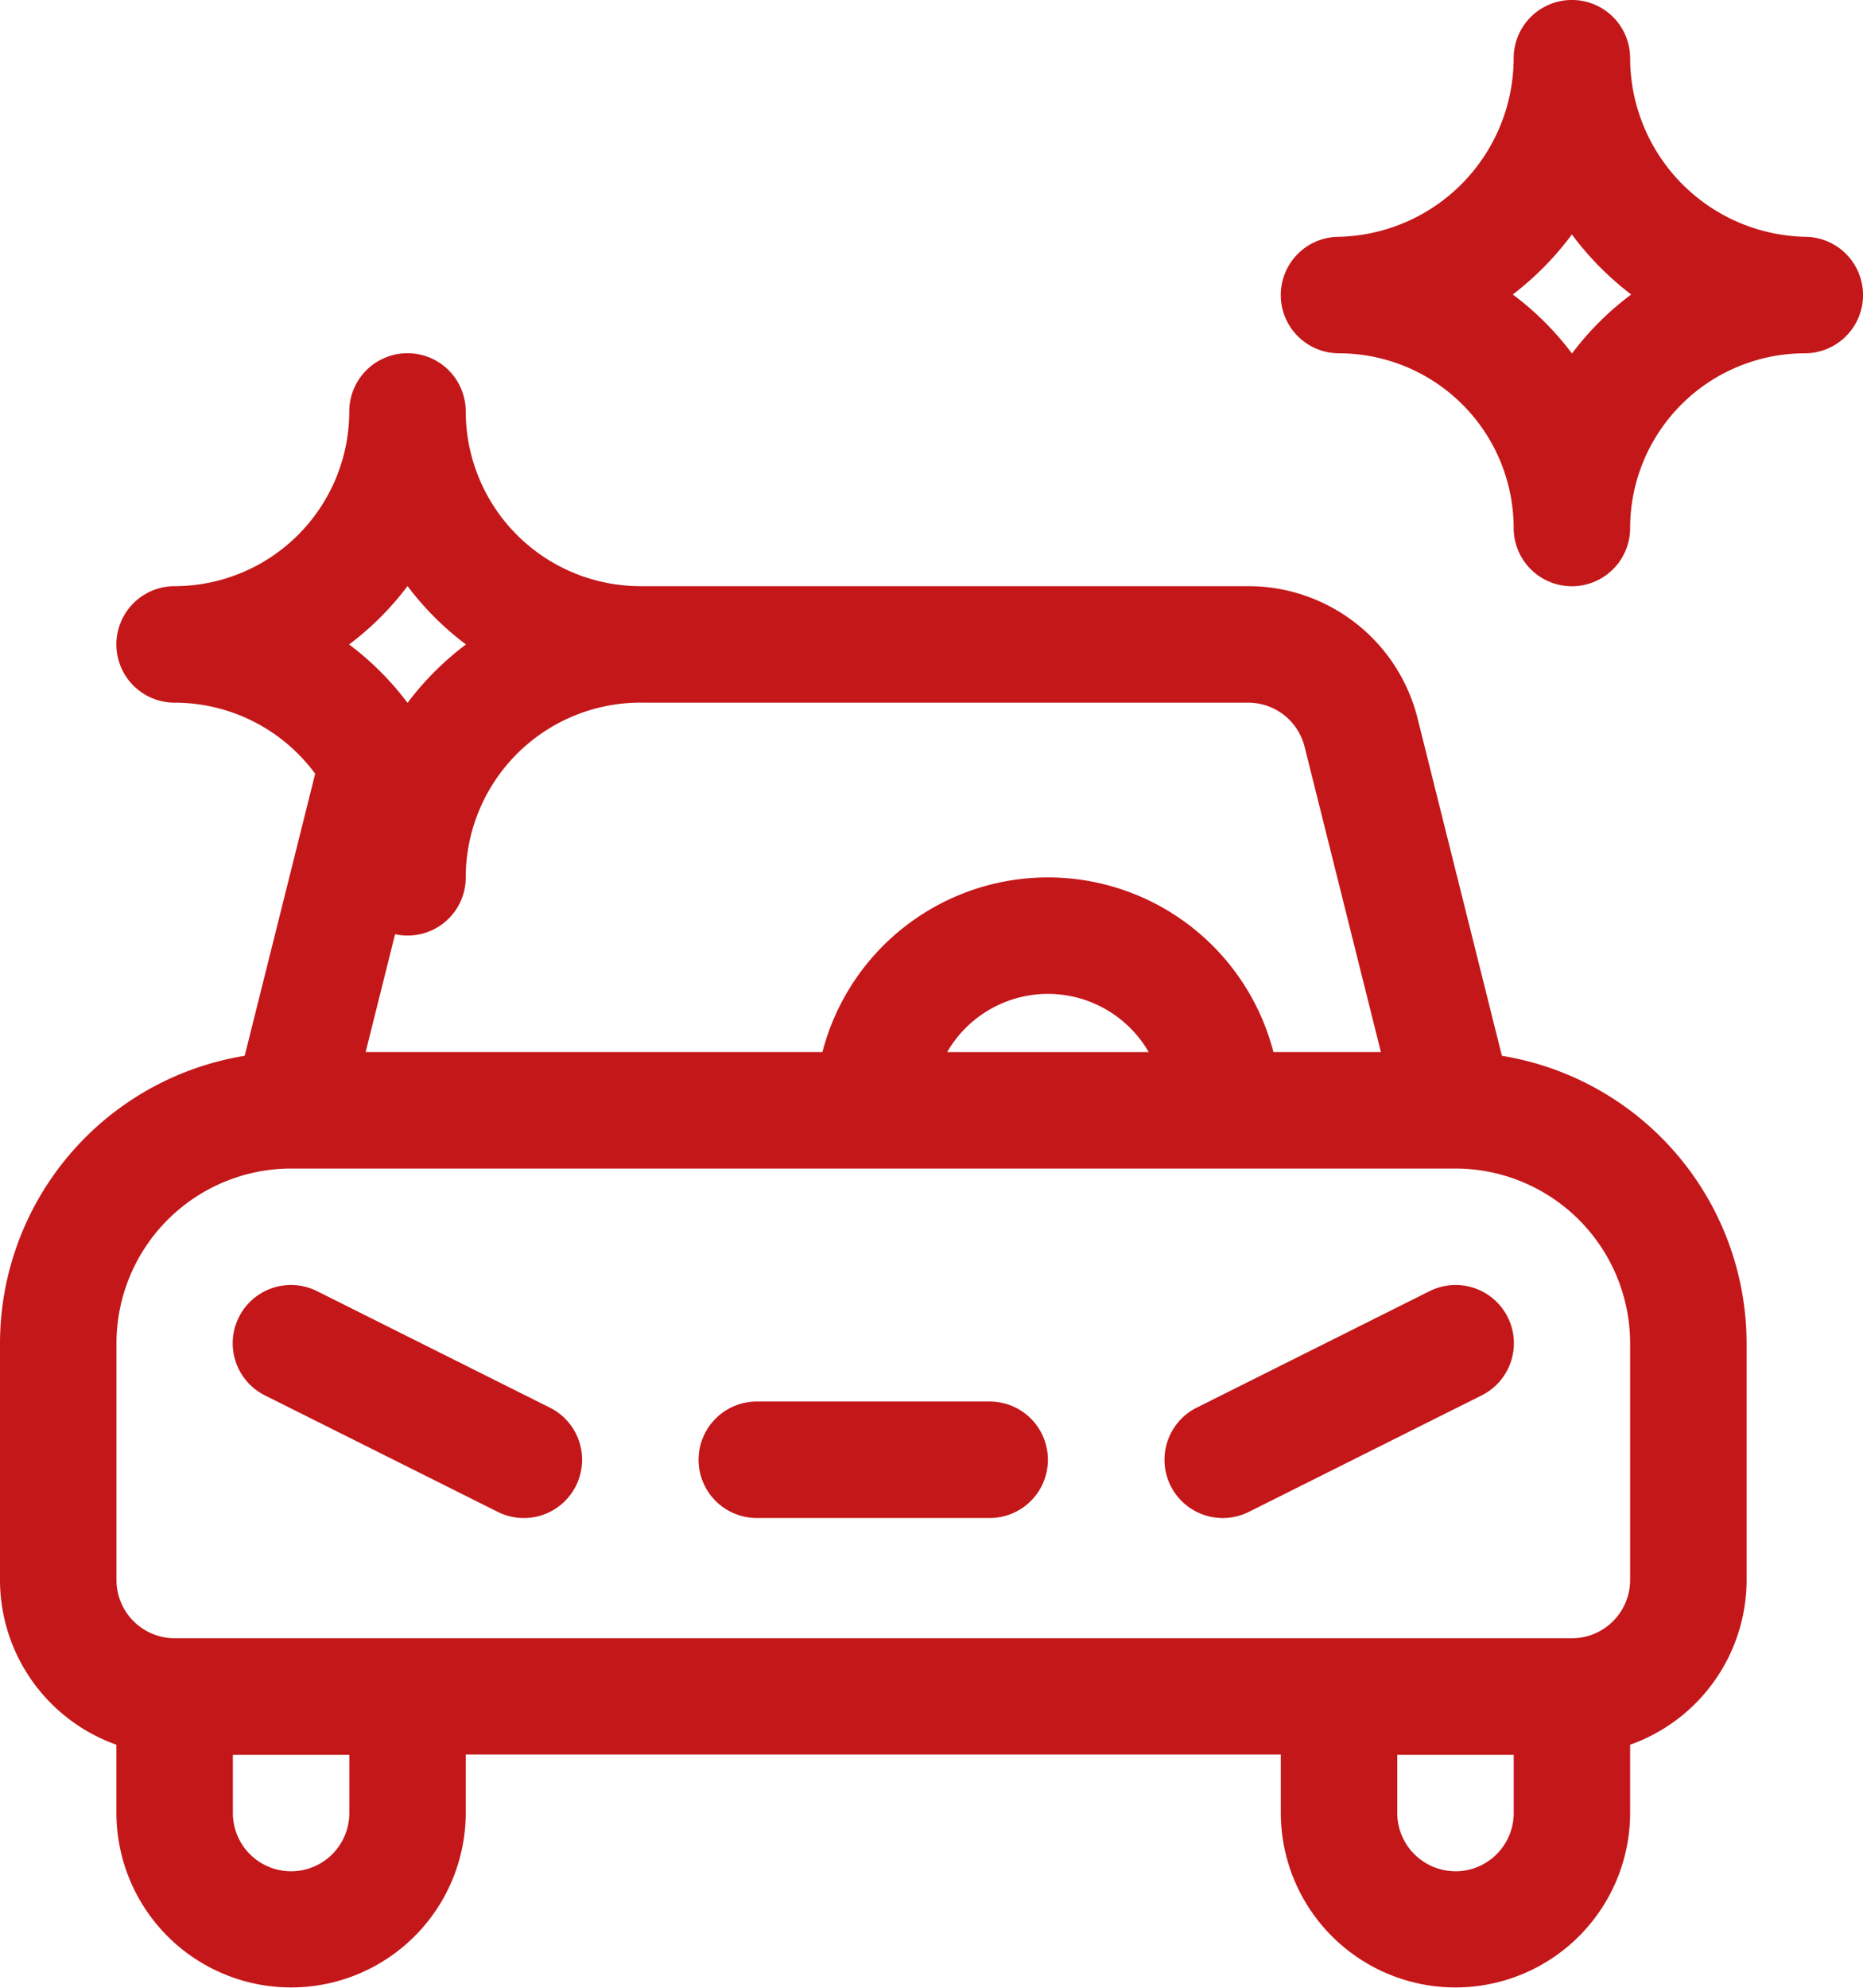
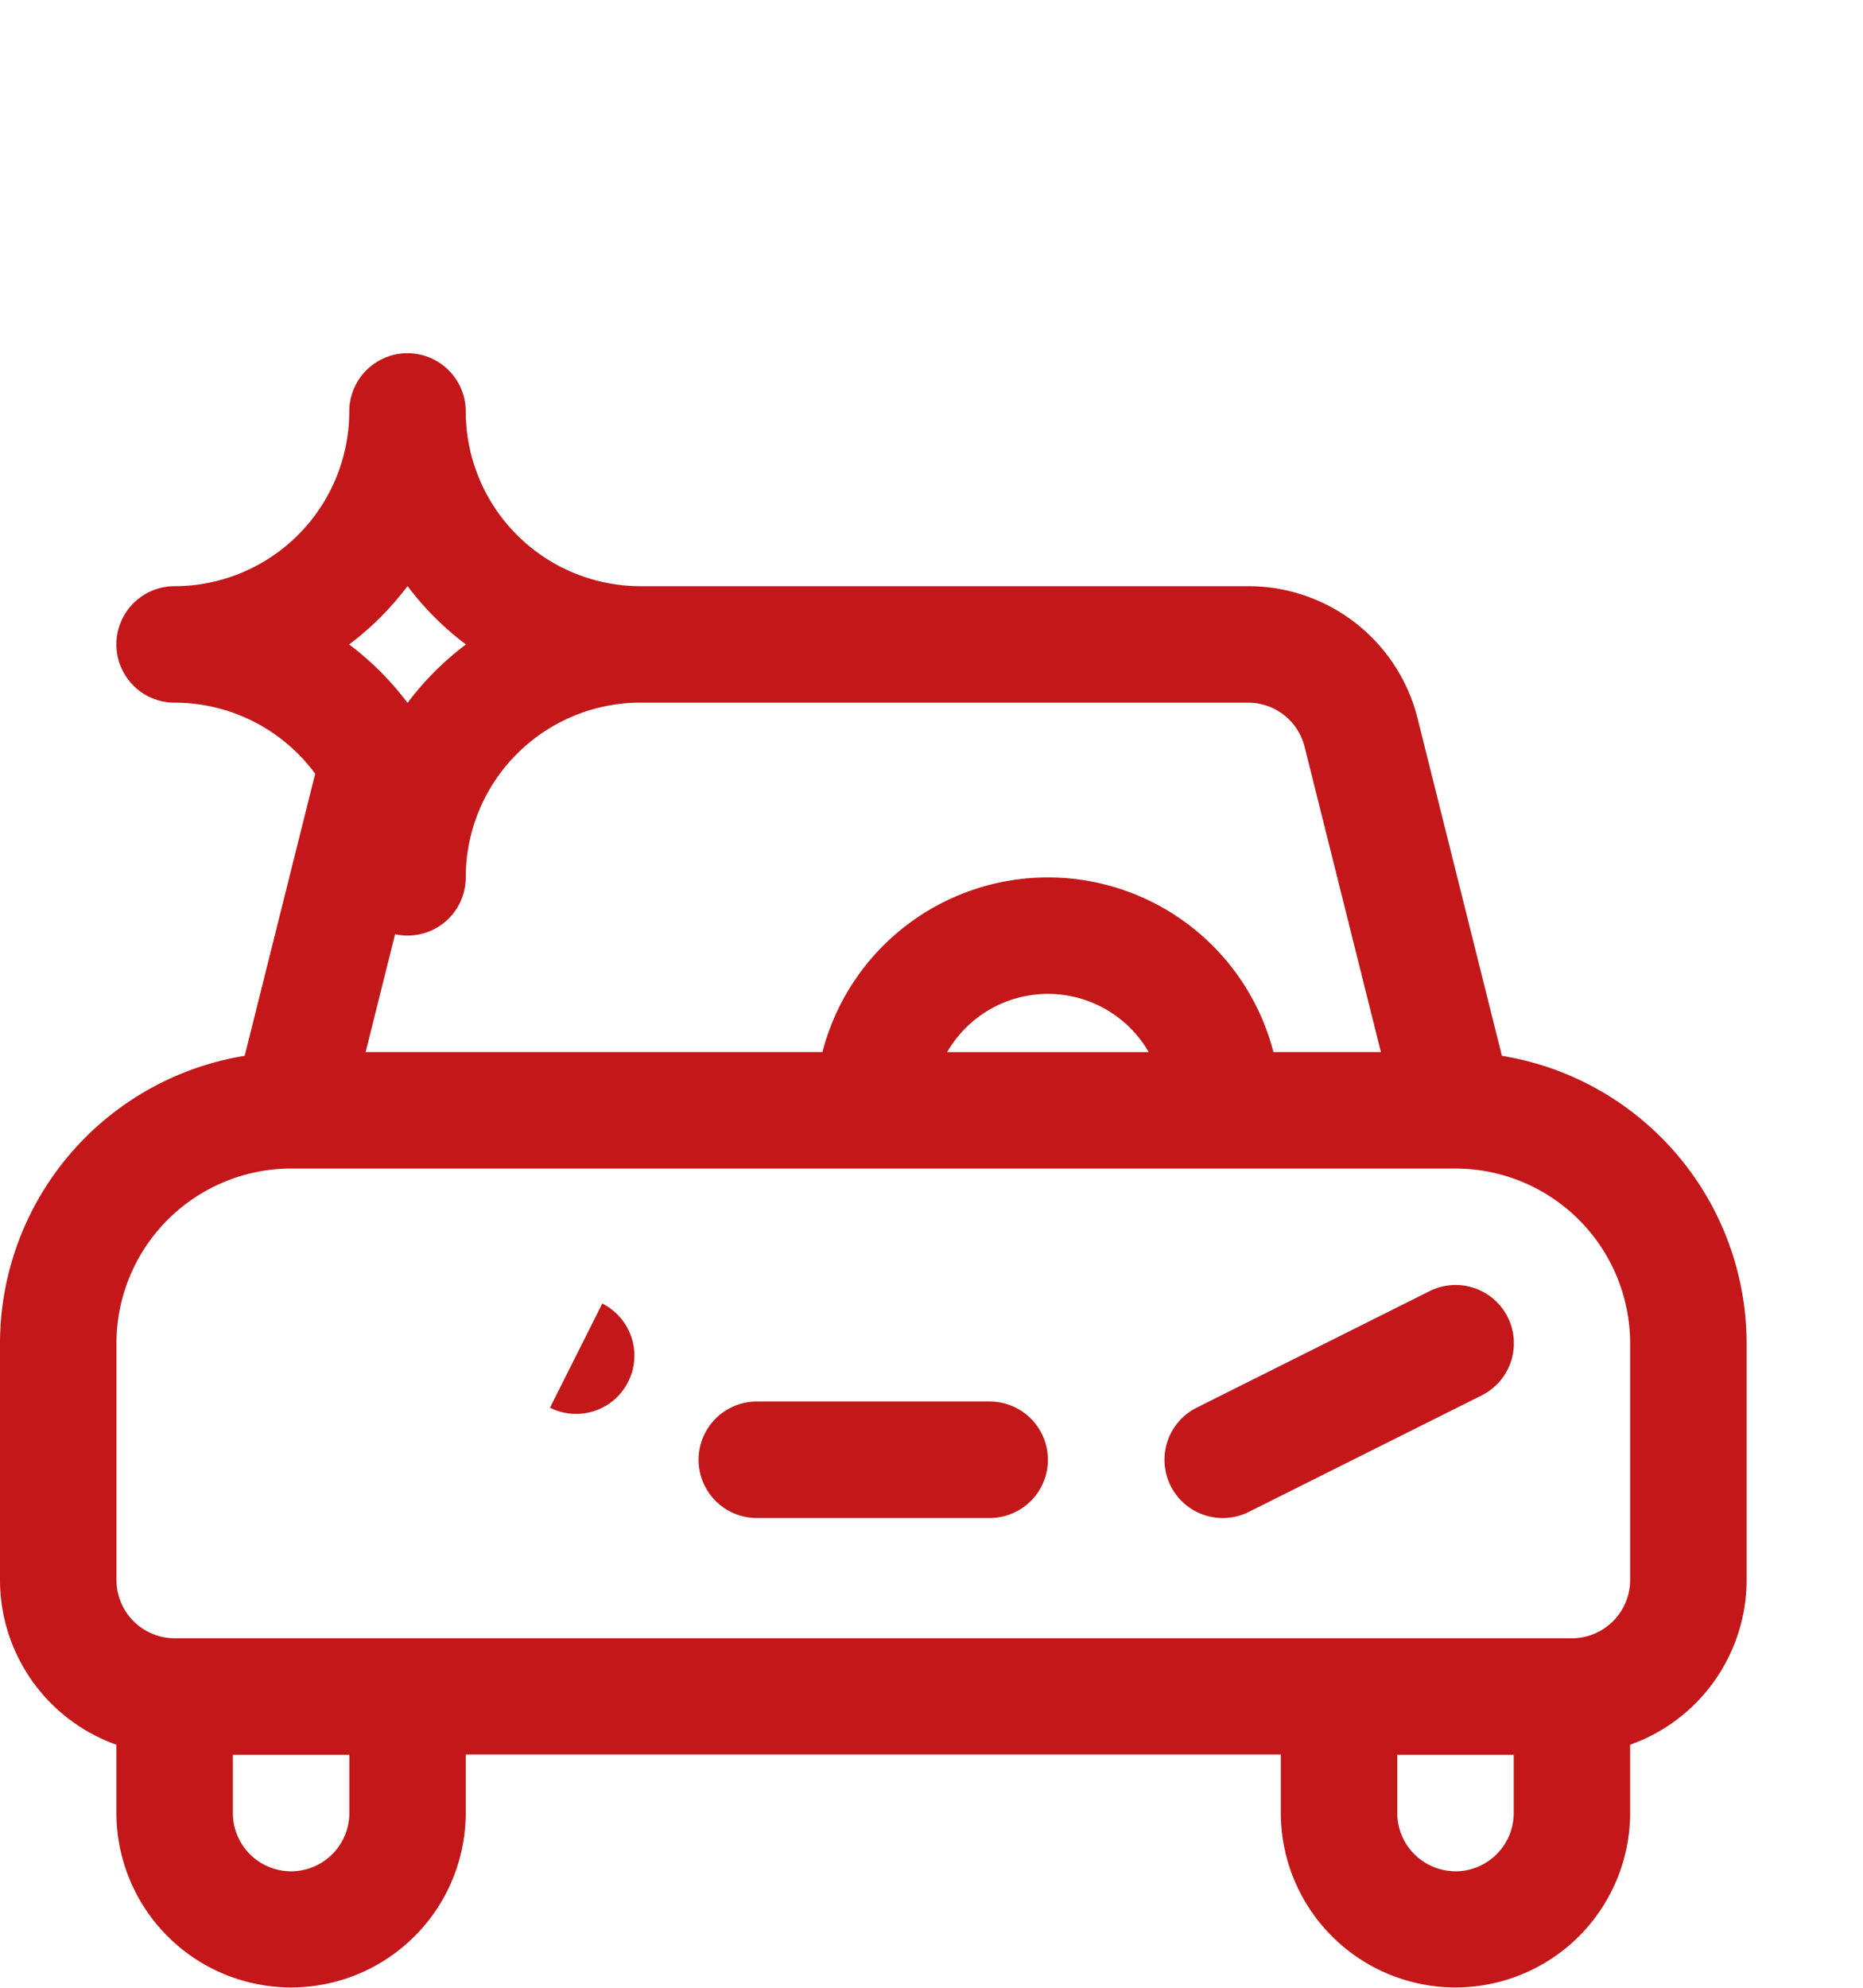
<svg xmlns="http://www.w3.org/2000/svg" width="35.625" height="38" viewBox="0 0 35.625 38">
  <g id="clean-car" transform="translate(0)">
-     <path id="Tracé_1738" data-name="Tracé 1738" d="M334.453,10.094a1.113,1.113,0,1,0,2.227,0,3.344,3.344,0,0,1,3.34-3.34,1.113,1.113,0,1,0,0-2.227,3.423,3.423,0,0,1-3.34-3.414,1.113,1.113,0,0,0-2.227,0,3.423,3.423,0,0,1-3.34,3.414,1.113,1.113,0,1,0,0,2.227A3.344,3.344,0,0,1,334.453,10.094Zm1.113-5.612A5.789,5.789,0,0,0,336.7,5.63a5.607,5.607,0,0,0-1.132,1.128,5.6,5.6,0,0,0-1.132-1.128A5.791,5.791,0,0,0,335.566,4.482Zm0,0" transform="translate(-305.508)" fill="#c41719" />
    <path id="Tracé_1739" data-name="Tracé 1739" d="M0,109.926v4.527A3.345,3.345,0,0,0,2.226,117.6v1.3a3.34,3.34,0,1,0,6.68,0v-1.113H24.492v1.113a3.34,3.34,0,0,0,6.68,0v-1.3a3.345,3.345,0,0,0,2.227-3.148v-4.527a5.575,5.575,0,0,0-4.679-5.495l-1.612-6.448a3.335,3.335,0,0,0-3.24-2.53H12.246a3.344,3.344,0,0,1-3.34-3.34,1.113,1.113,0,1,0-2.227,0,3.344,3.344,0,0,1-3.34,3.34,1.113,1.113,0,0,0,0,2.227,3.337,3.337,0,0,1,2.688,1.359l-1.348,5.392A5.575,5.575,0,0,0,0,109.926Zm6.68,8.98a1.113,1.113,0,0,1-2.227,0v-1.113H6.68Zm21.152,1.113a1.115,1.115,0,0,1-1.113-1.113v-1.113h2.227v1.113A1.115,1.115,0,0,1,27.832,120.02Zm3.34-10.094v4.527a1.115,1.115,0,0,1-1.113,1.113H3.34a1.115,1.115,0,0,1-1.113-1.113v-4.527a3.344,3.344,0,0,1,3.336-3.34H27.836a3.344,3.344,0,0,1,3.336,3.34Zm-13.06-5.566a2.225,2.225,0,0,1,3.854,0Zm-5.866-6.68H23.867a1.112,1.112,0,0,1,1.08.843l1.459,5.836H24.351a4.454,4.454,0,0,0-8.624,0H6.992l.563-2.253a1.111,1.111,0,0,0,1.351-1.087,3.344,3.344,0,0,1,3.34-3.34ZM7.793,95.45A5.607,5.607,0,0,0,8.91,96.566a5.607,5.607,0,0,0-1.117,1.117,5.607,5.607,0,0,0-1.117-1.117A5.614,5.614,0,0,0,7.793,95.45Zm0,0" transform="translate(0 -84.246)" fill="#c41719" />
    <path id="Tracé_1740" data-name="Tracé 1740" d="M305.067,331.114l-4.453,2.227a1.113,1.113,0,1,0,1,1.991l4.453-2.227a1.113,1.113,0,0,0-1-1.991Zm0,0" transform="translate(-277.732 -306.43)" fill="#c41719" />
-     <path id="Tracé_1741" data-name="Tracé 1741" d="M66.061,333.341l-4.453-2.227a1.113,1.113,0,1,0-1,1.991l4.453,2.227a1.113,1.113,0,1,0,1-1.991Zm0,0" transform="translate(-55.544 -306.43)" fill="#c41719" />
+     <path id="Tracé_1741" data-name="Tracé 1741" d="M66.061,333.341l-4.453-2.227l4.453,2.227a1.113,1.113,0,1,0,1-1.991Zm0,0" transform="translate(-55.544 -306.43)" fill="#c41719" />
    <path id="Tracé_1742" data-name="Tracé 1742" d="M185.566,361h-4.453a1.113,1.113,0,0,0,0,2.227h4.453a1.113,1.113,0,0,0,0-2.227Zm0,0" transform="translate(-166.641 -334.207)" fill="#c41719" />
  </g>
</svg>